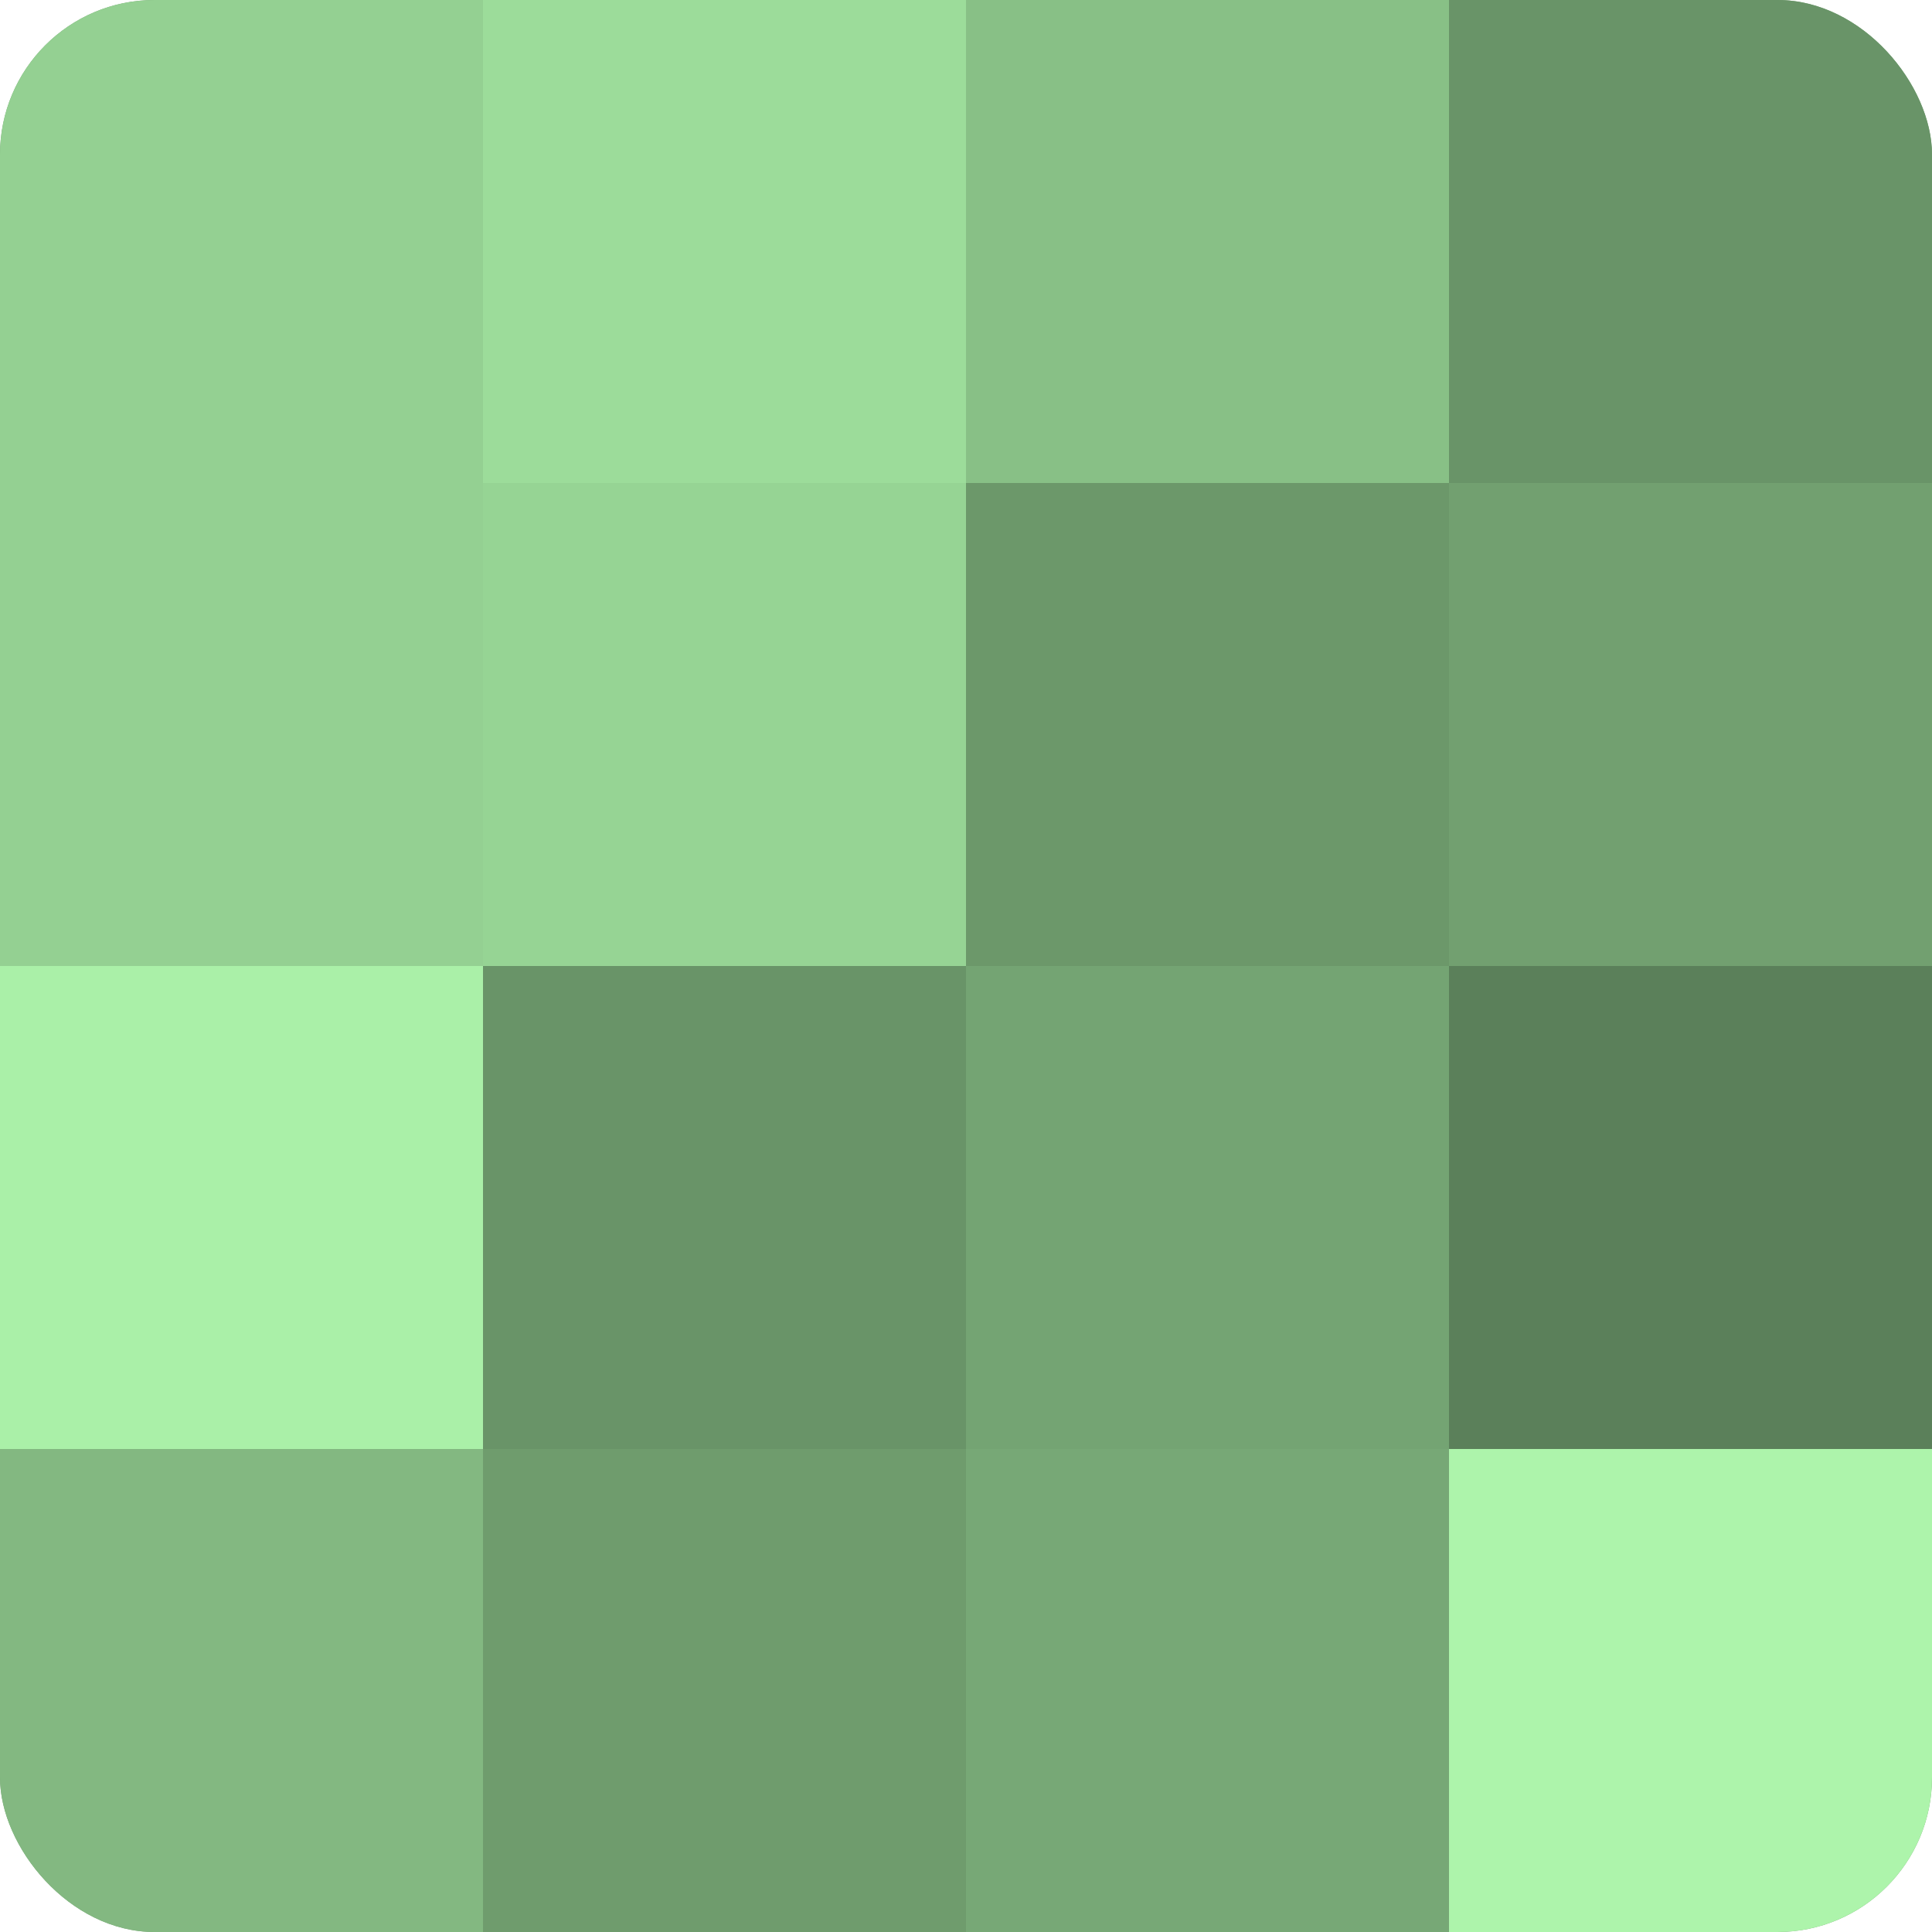
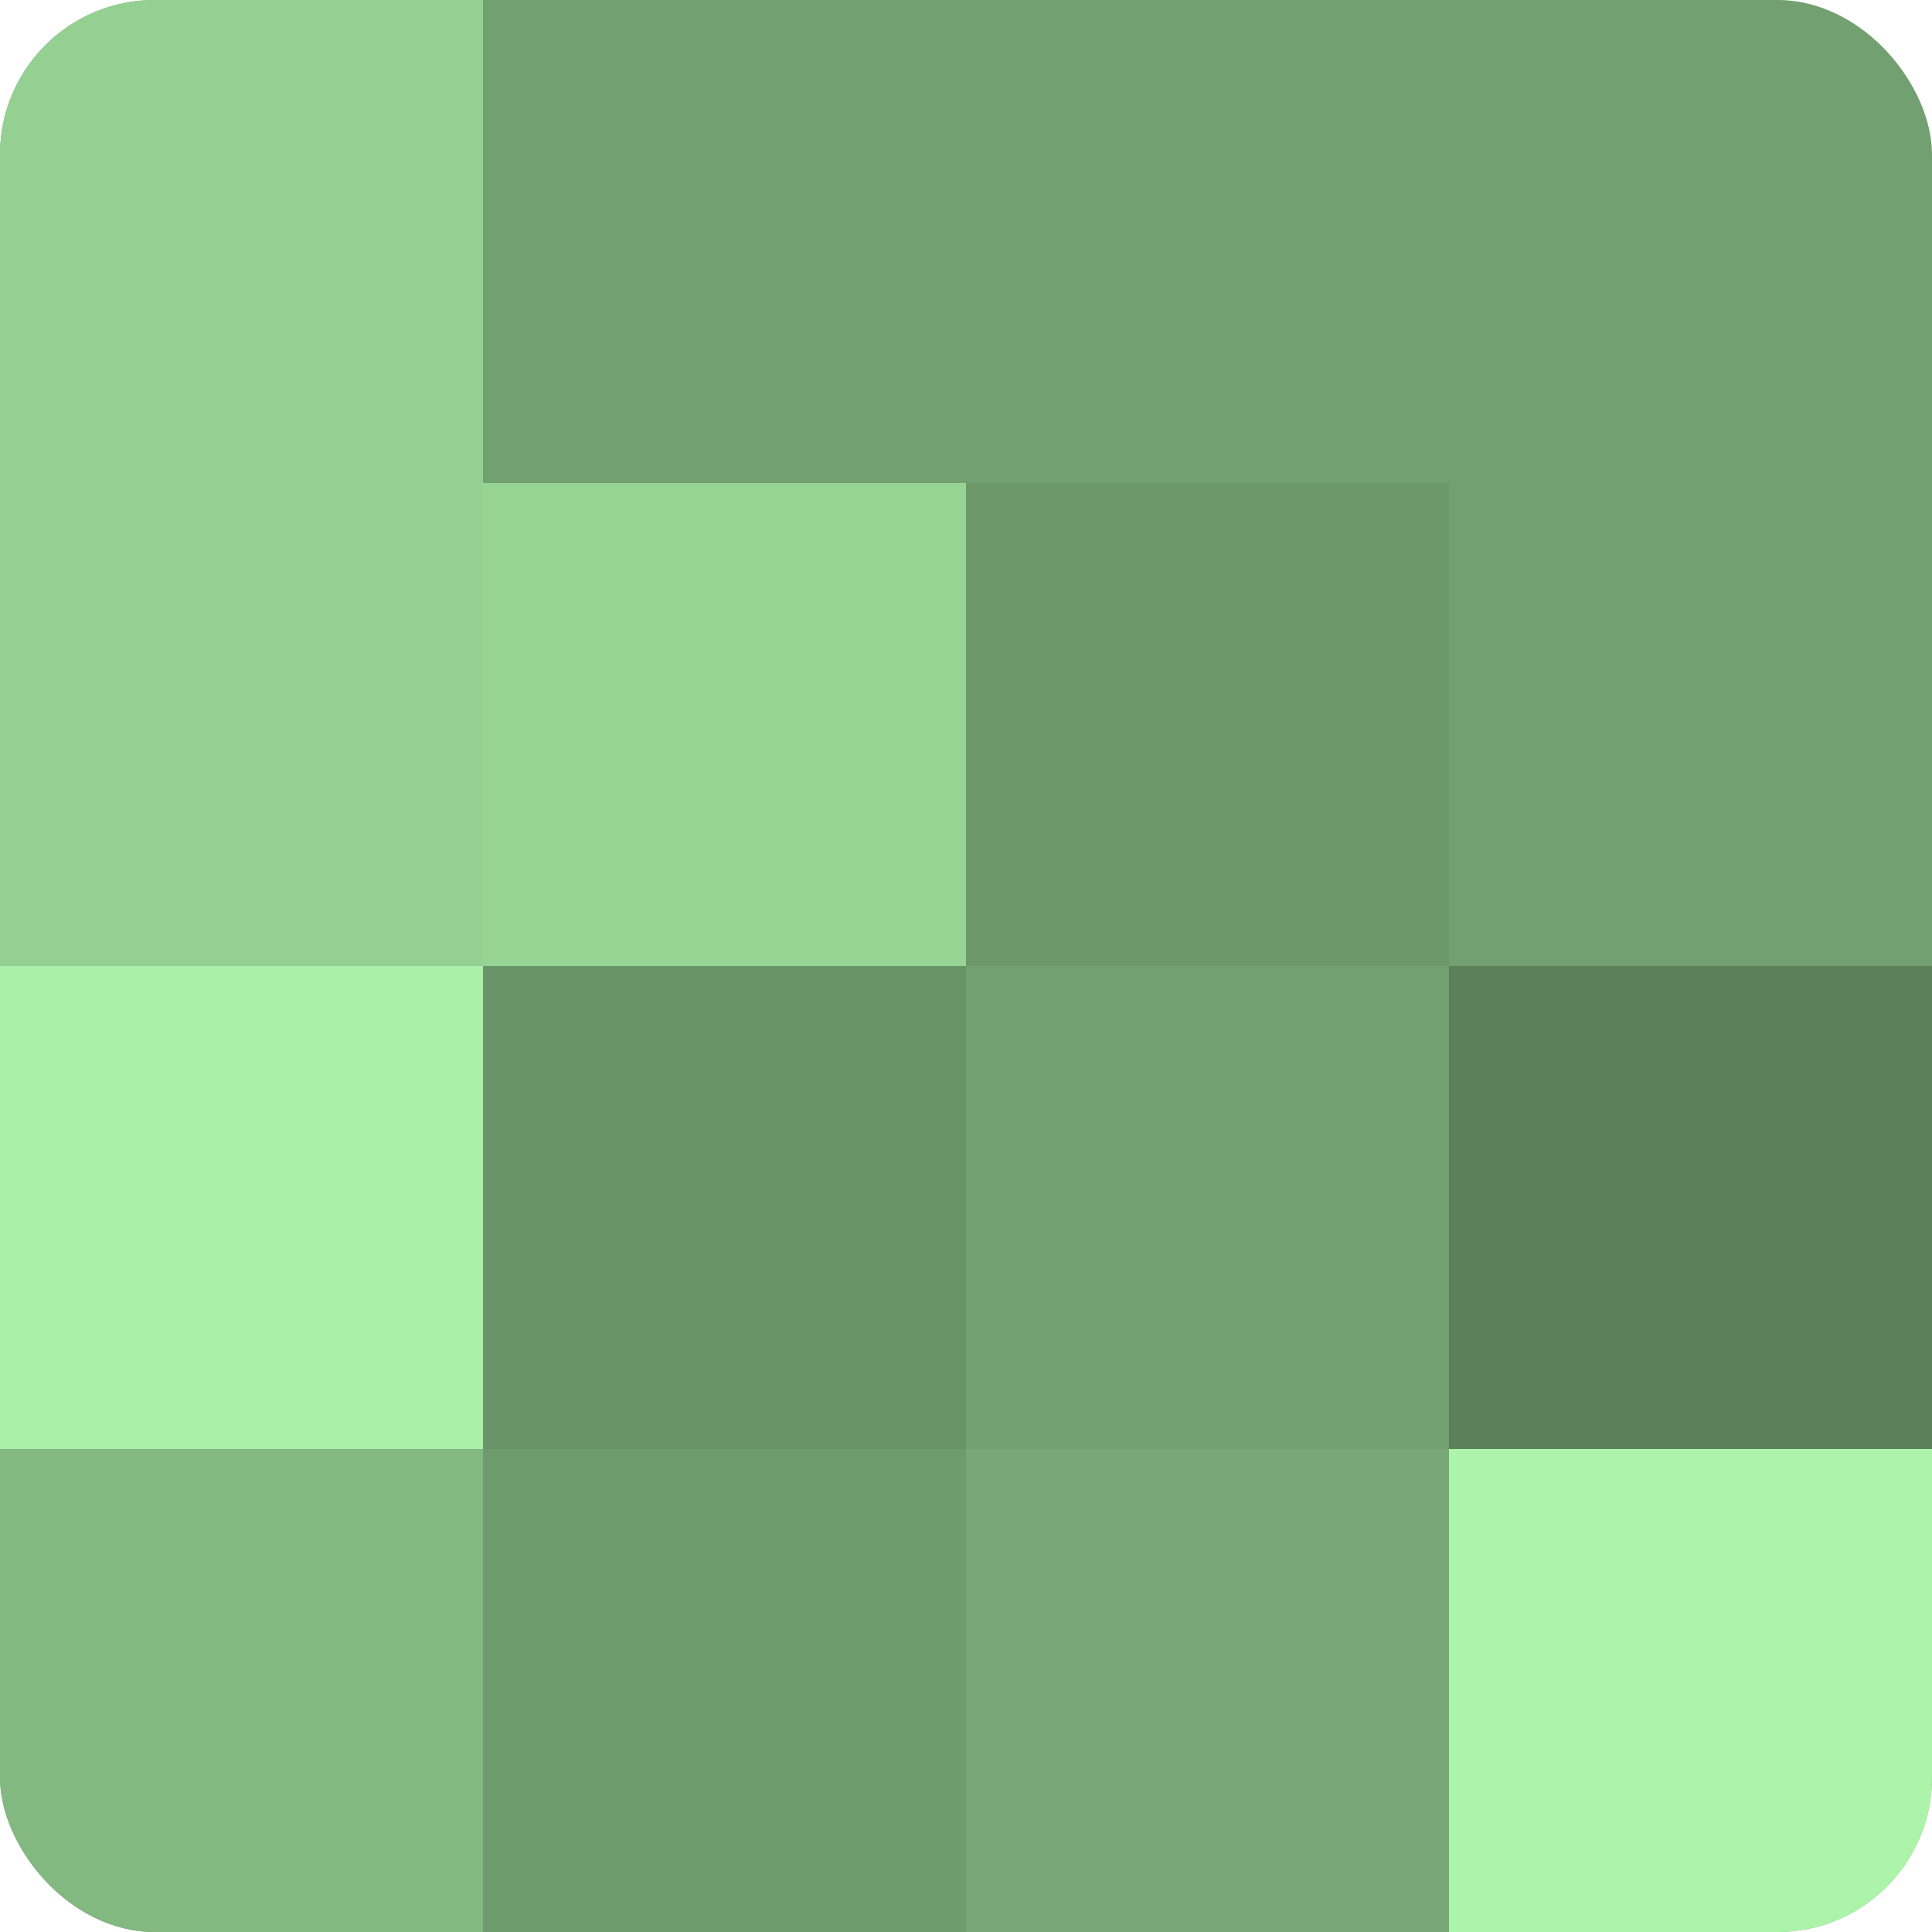
<svg xmlns="http://www.w3.org/2000/svg" width="60" height="60" viewBox="0 0 100 100" preserveAspectRatio="xMidYMid meet">
  <defs>
    <clipPath id="c" width="100" height="100">
      <rect width="100" height="100" rx="8" ry="8" />
    </clipPath>
  </defs>
  <g clip-path="url(#c)">
    <rect width="100" height="100" fill="#72a070" />
    <rect width="25" height="25" fill="#94d092" />
    <rect y="25" width="25" height="25" fill="#94d092" />
    <rect y="50" width="25" height="25" fill="#aaf0a8" />
    <rect y="75" width="25" height="25" fill="#83b881" />
-     <rect x="25" width="25" height="25" fill="#9cdc9a" />
    <rect x="25" y="25" width="25" height="25" fill="#96d494" />
    <rect x="25" y="50" width="25" height="25" fill="#699468" />
    <rect x="25" y="75" width="25" height="25" fill="#6f9c6d" />
-     <rect x="50" width="25" height="25" fill="#88c086" />
    <rect x="50" y="25" width="25" height="25" fill="#6c986a" />
-     <rect x="50" y="50" width="25" height="25" fill="#74a473" />
    <rect x="50" y="75" width="25" height="25" fill="#77a876" />
-     <rect x="75" width="25" height="25" fill="#699468" />
    <rect x="75" y="25" width="25" height="25" fill="#72a070" />
    <rect x="75" y="50" width="25" height="25" fill="#5b805a" />
    <rect x="75" y="75" width="25" height="25" fill="#adf4ab" />
  </g>
</svg>